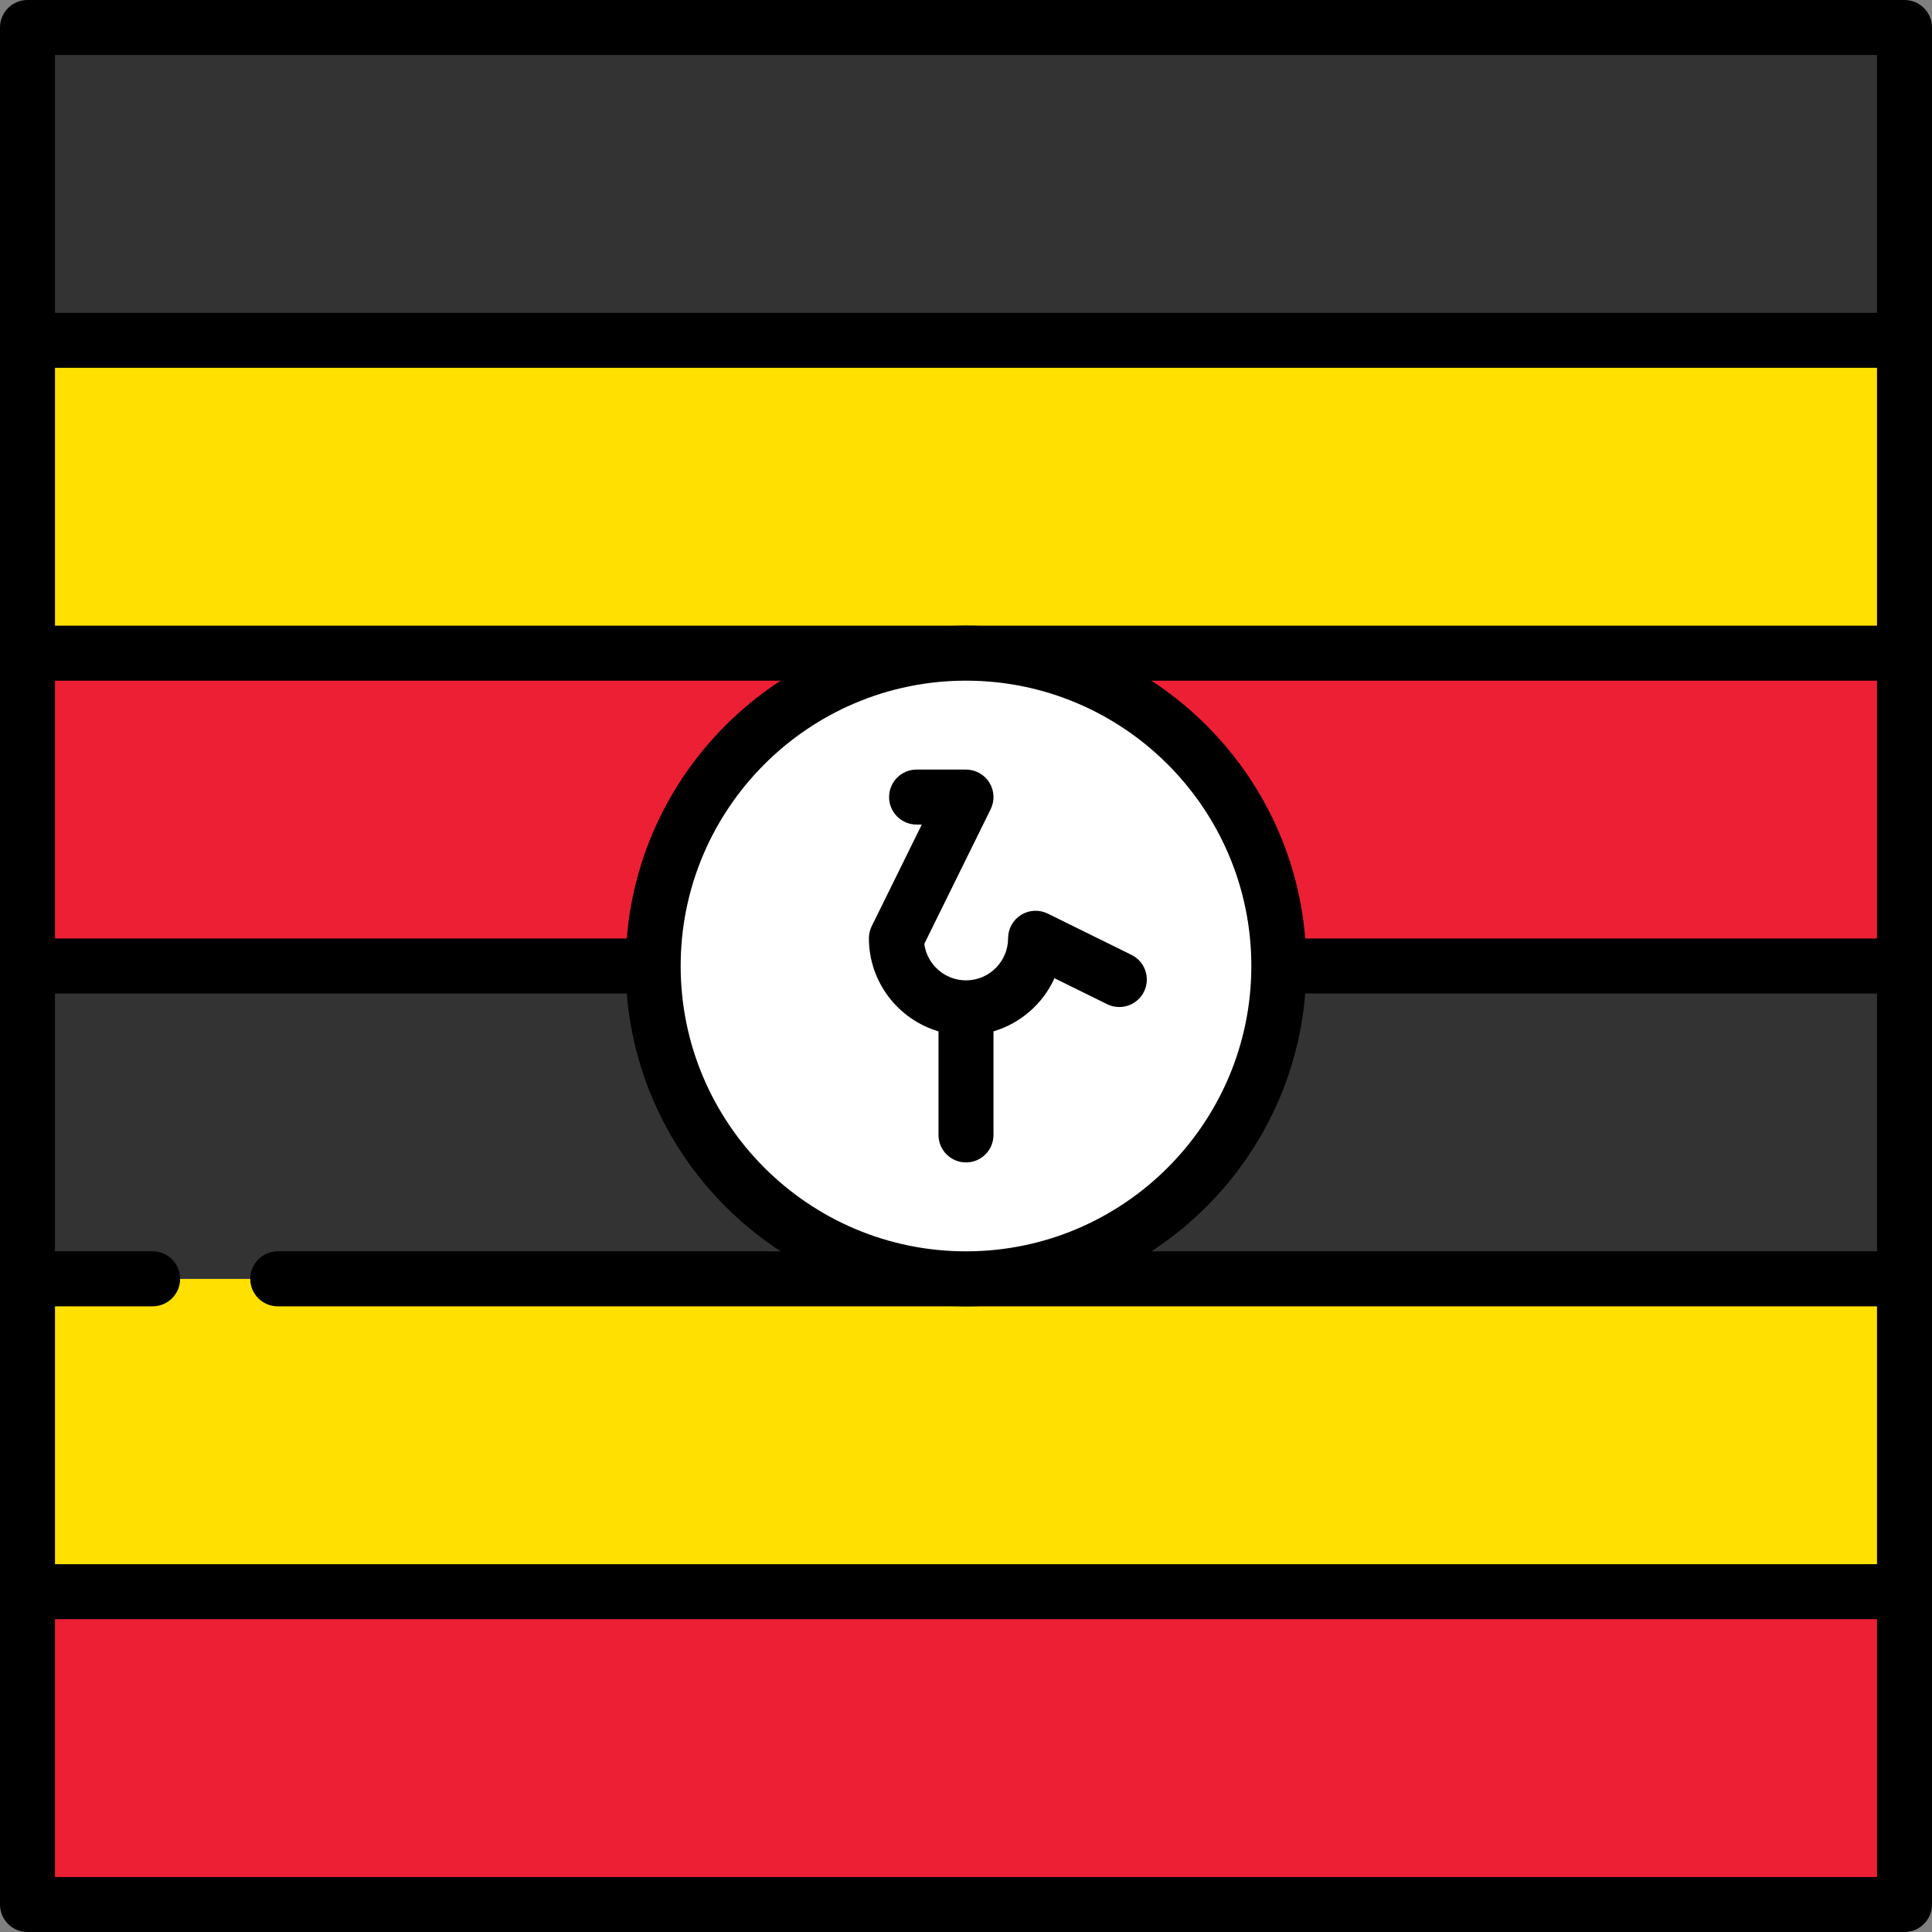
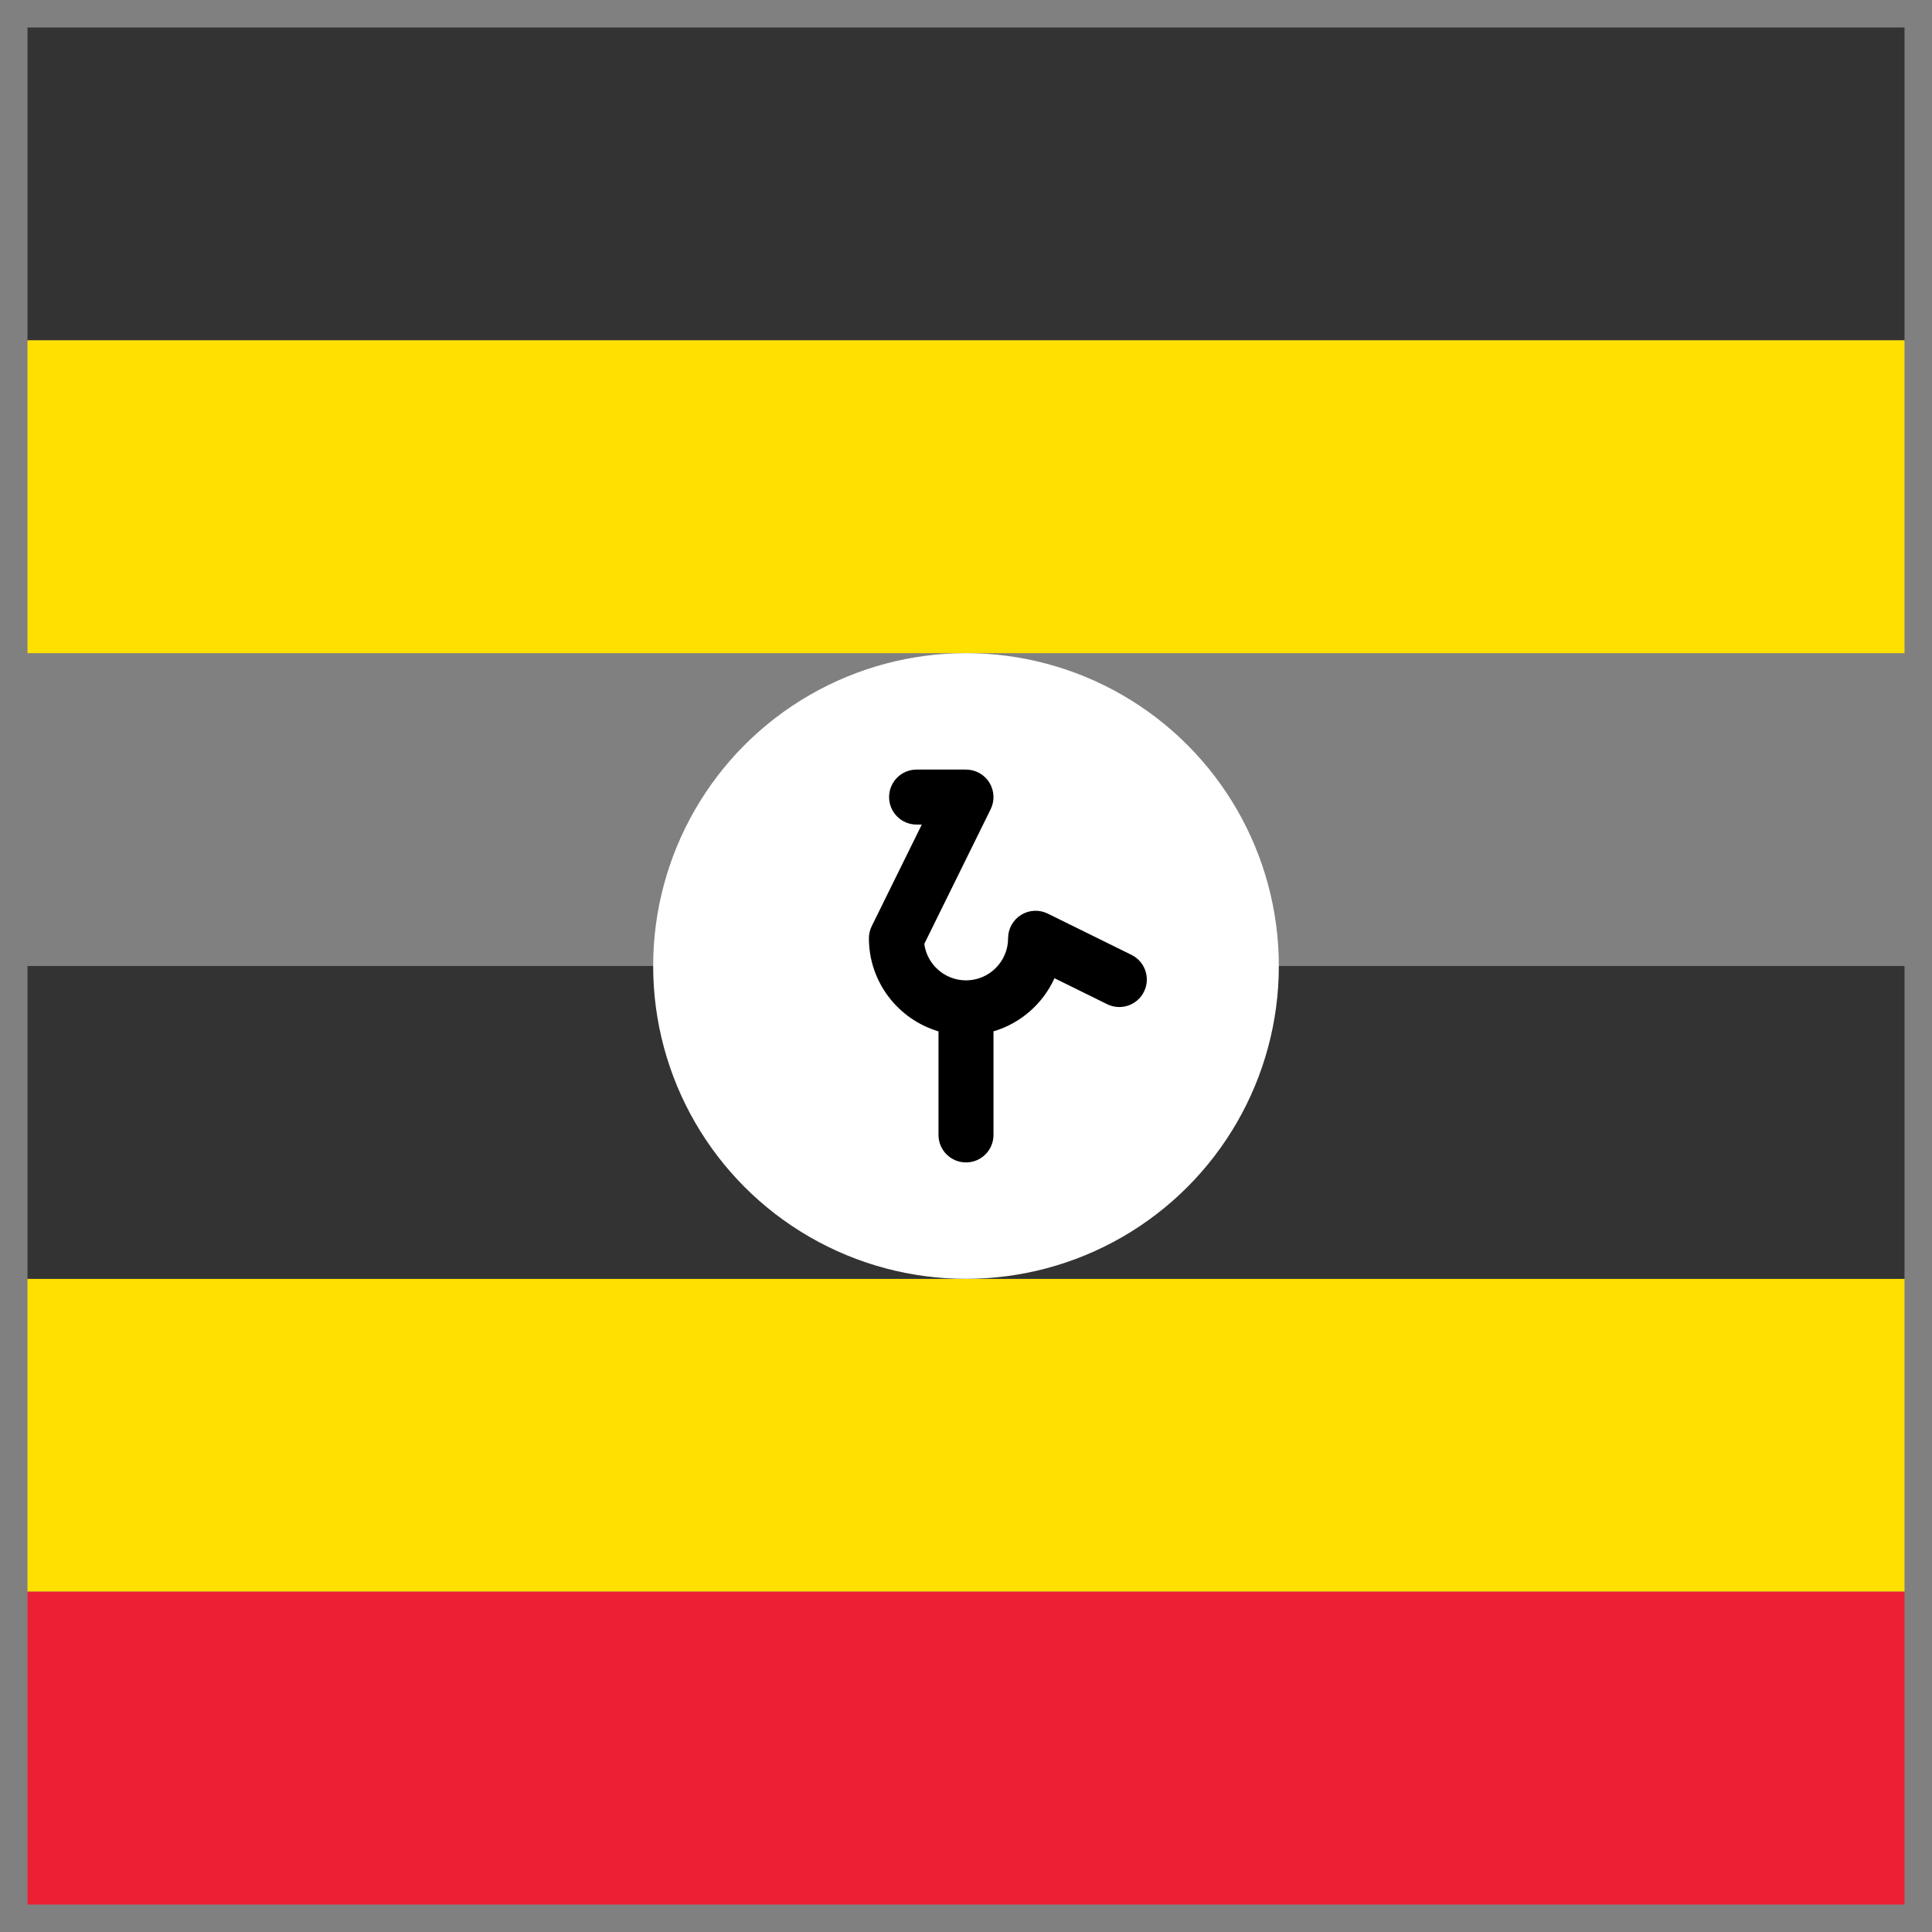
<svg xmlns="http://www.w3.org/2000/svg" version="1.1" id="Layer_1" viewBox="0 0 512 512" xml:space="preserve">
  <rect x="0" y="0" width="512" height="512" fill="#808080" stroke="none" />
-   <rect x="7.286" y="173.1" style="fill:#ED1F34;" width="497.43" height="82.905" />
  <rect x="7.286" y="338.9" style="fill:#FFE000;" width="497.43" height="82.905" />
  <rect x="7.286" y="7.286" style="fill:#333333;" width="497.43" height="82.905" />
  <rect x="7.286" y="90.19" style="fill:#FFE000;" width="497.43" height="82.905" />
  <rect x="7.286" y="256" style="fill:#333333;" width="497.43" height="82.905" />
  <rect x="7.286" y="421.81" style="fill:#ED1F34;" width="497.43" height="82.905" />
-   <path d="M504.714,0H7.286C3.262,0,0,3.262,0,7.286v497.427C0,508.738,3.262,512,7.286,512h497.427c4.025,0,7.286-3.262,7.286-7.286  V7.286C512,3.262,508.738,0,504.714,0z M14.573,165.809V97.477h482.854v68.332L14.573,165.809L14.573,165.809z M497.427,180.382  v68.331H14.573v-68.331L497.427,180.382L497.427,180.382z M14.573,346.191h25.875c4.024,0,7.286-3.262,7.286-7.286  c0-4.025-3.262-7.287-7.286-7.287H14.573v-68.331h482.854v68.331H73.61c-4.024,0-7.287,3.262-7.287,7.287s3.262,7.286,7.287,7.286  h423.817v68.332H14.573V346.191z M497.427,14.573v68.331H14.573V14.573H497.427z M14.573,497.427v-68.331h482.854v68.331H14.573z" />
  <circle style="fill:#FFFFFF;" cx="256" cy="256" r="82.905" />
-   <path d="M256,346.191c-49.732,0-90.191-40.459-90.191-90.191s40.46-90.191,90.191-90.191s90.191,40.459,90.191,90.191  S305.732,346.191,256,346.191z M256,180.382c-41.696,0-75.618,33.922-75.618,75.618s33.922,75.618,75.618,75.618  c41.695,0,75.618-33.922,75.618-75.618S297.695,180.382,256,180.382z" />
  <path d="M299.854,253.05l-22.191-10.936c-2.257-1.113-4.932-0.983-7.069,0.349c-2.138,1.329-3.438,3.669-3.438,6.187  c0,6.151-5.005,11.155-11.156,11.155c-5.644,0-10.323-4.214-11.056-9.659l17.592-35.693c1.113-2.258,0.981-4.932-0.349-7.069  c-1.329-2.139-3.669-3.438-6.187-3.438h-13.096c-4.024,0-7.286,3.262-7.286,7.286c0,4.025,3.262,7.286,7.286,7.286h1.381  l-13.263,26.911c-0.494,1.002-0.751,2.104-0.751,3.221c0,11.656,7.794,21.52,18.442,24.67v27.448c0,4.025,3.262,7.286,7.286,7.286  c4.025,0,7.286-3.262,7.286-7.286V273.32c7.201-2.13,13.099-7.328,16.16-14.08l13.965,6.882c3.61,1.779,7.978,0.294,9.757-3.315  C304.948,259.197,303.464,254.829,299.854,253.05z" />
</svg>